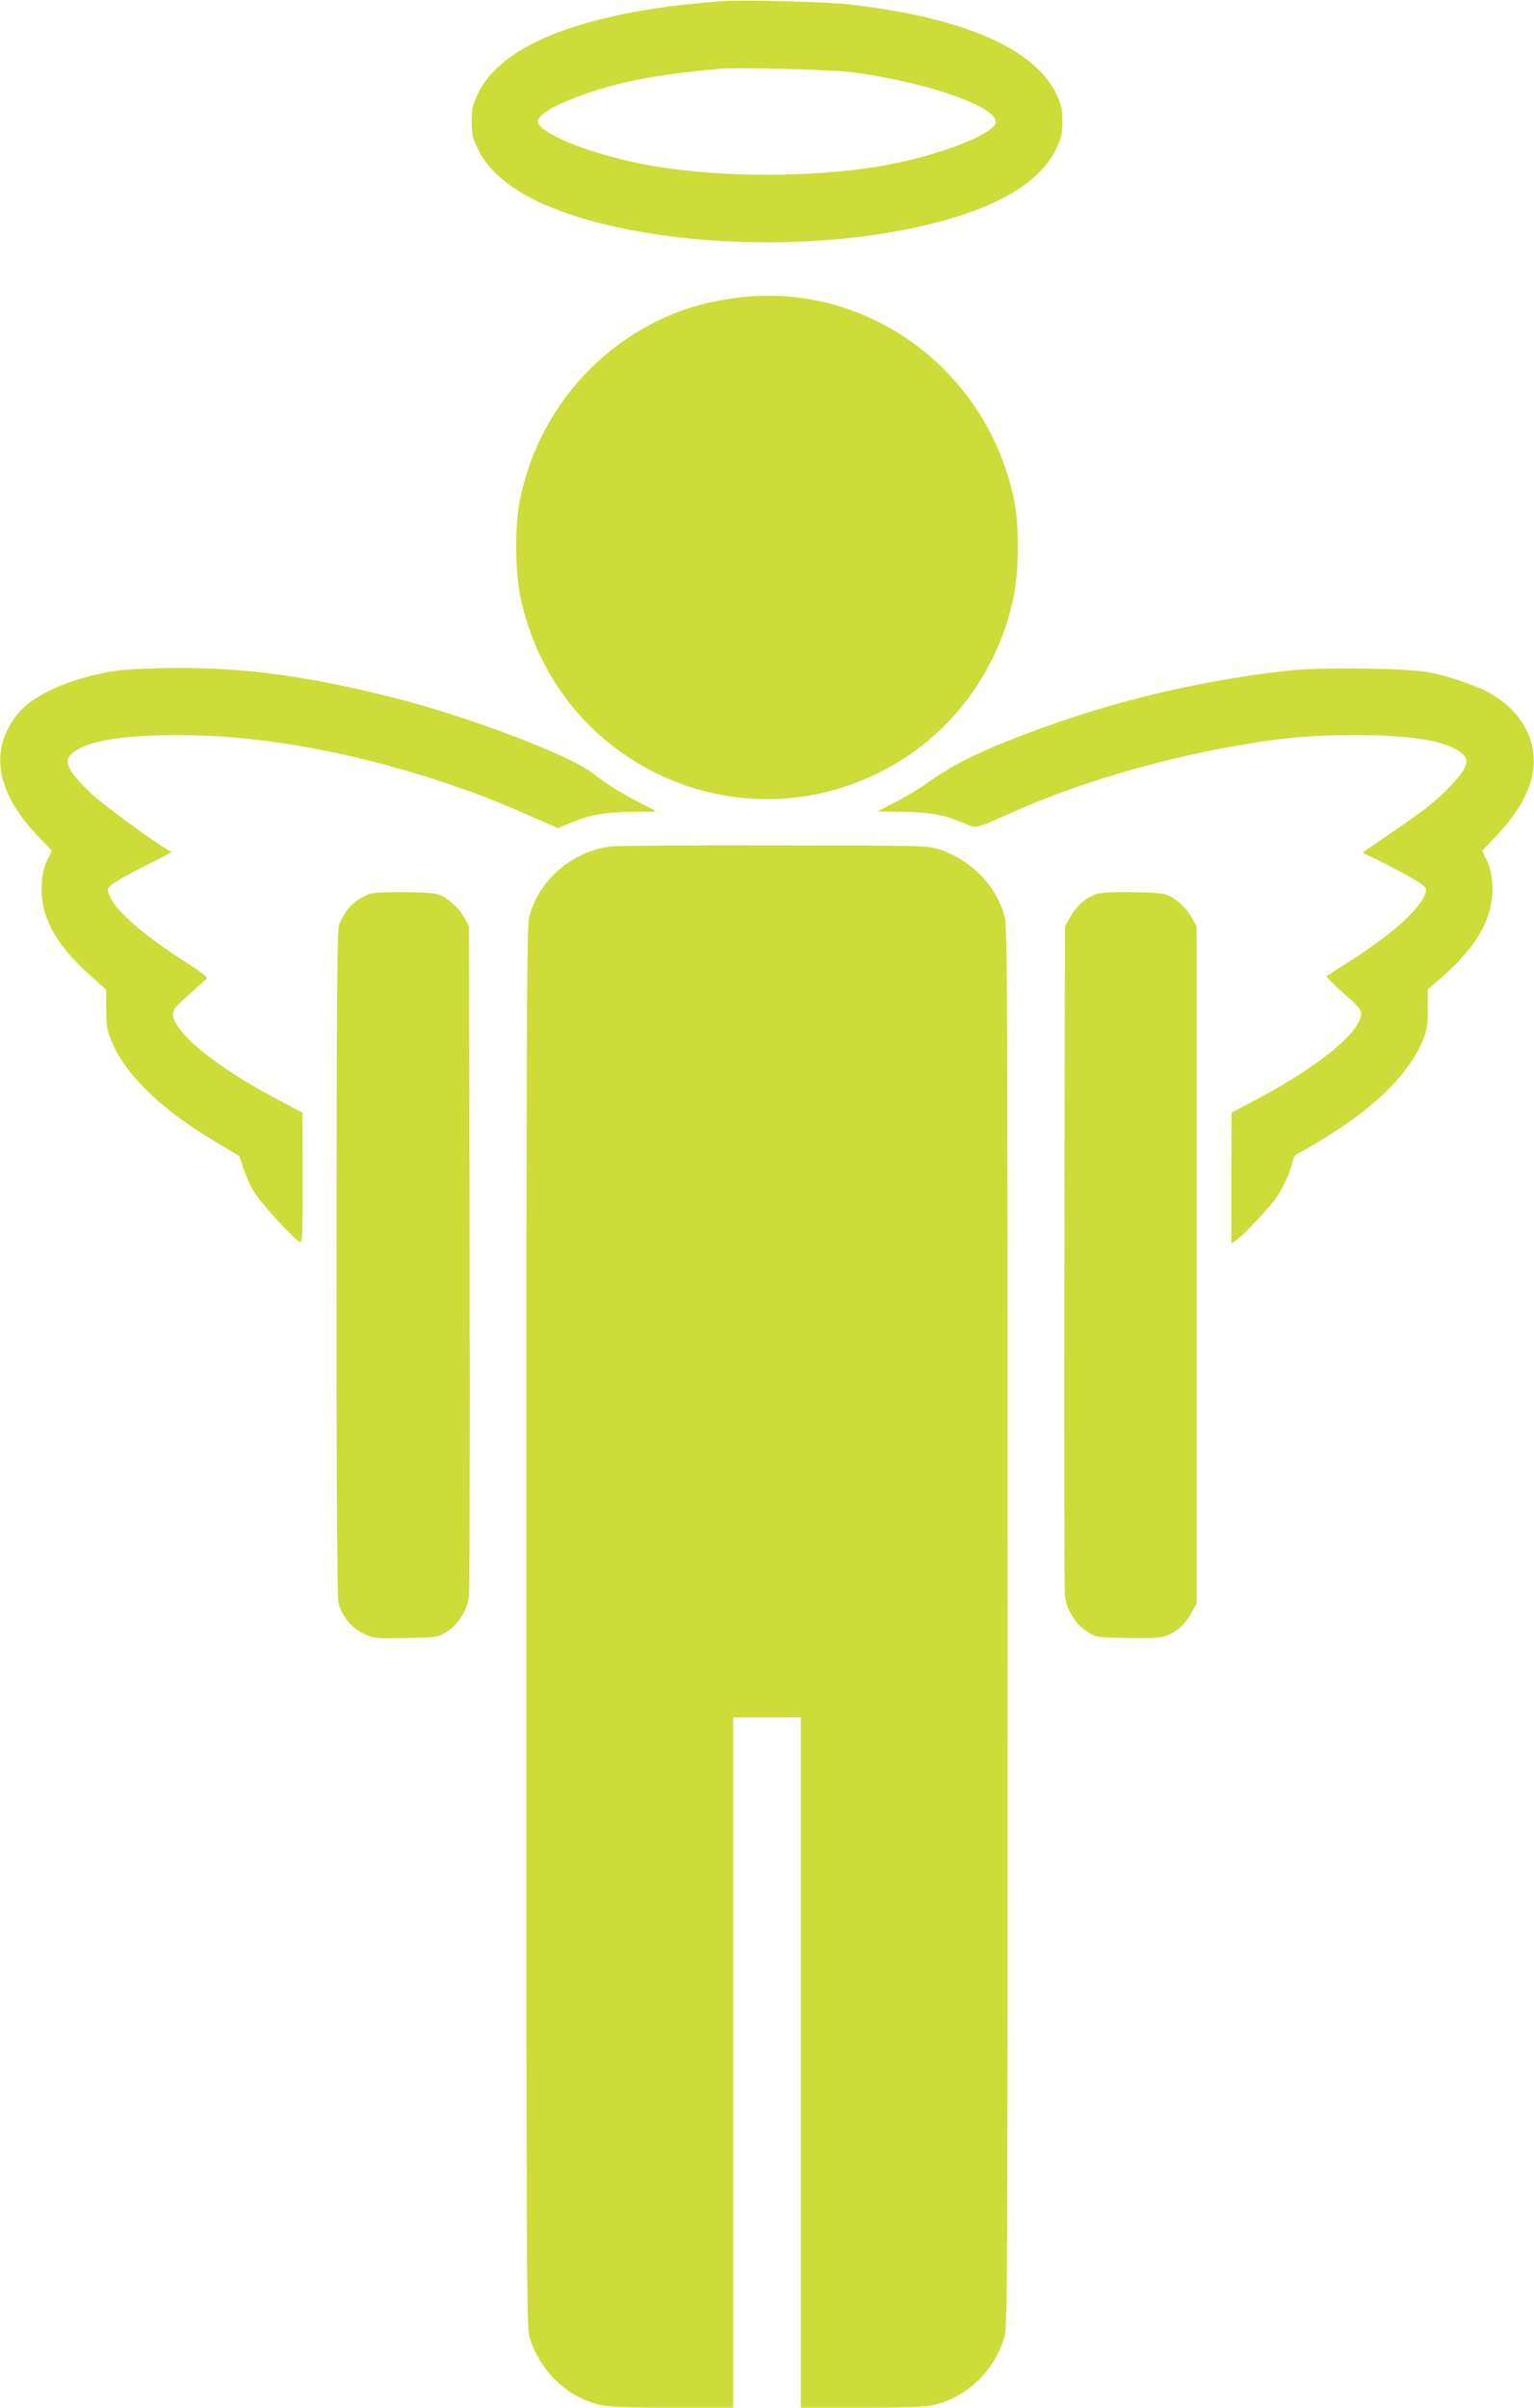
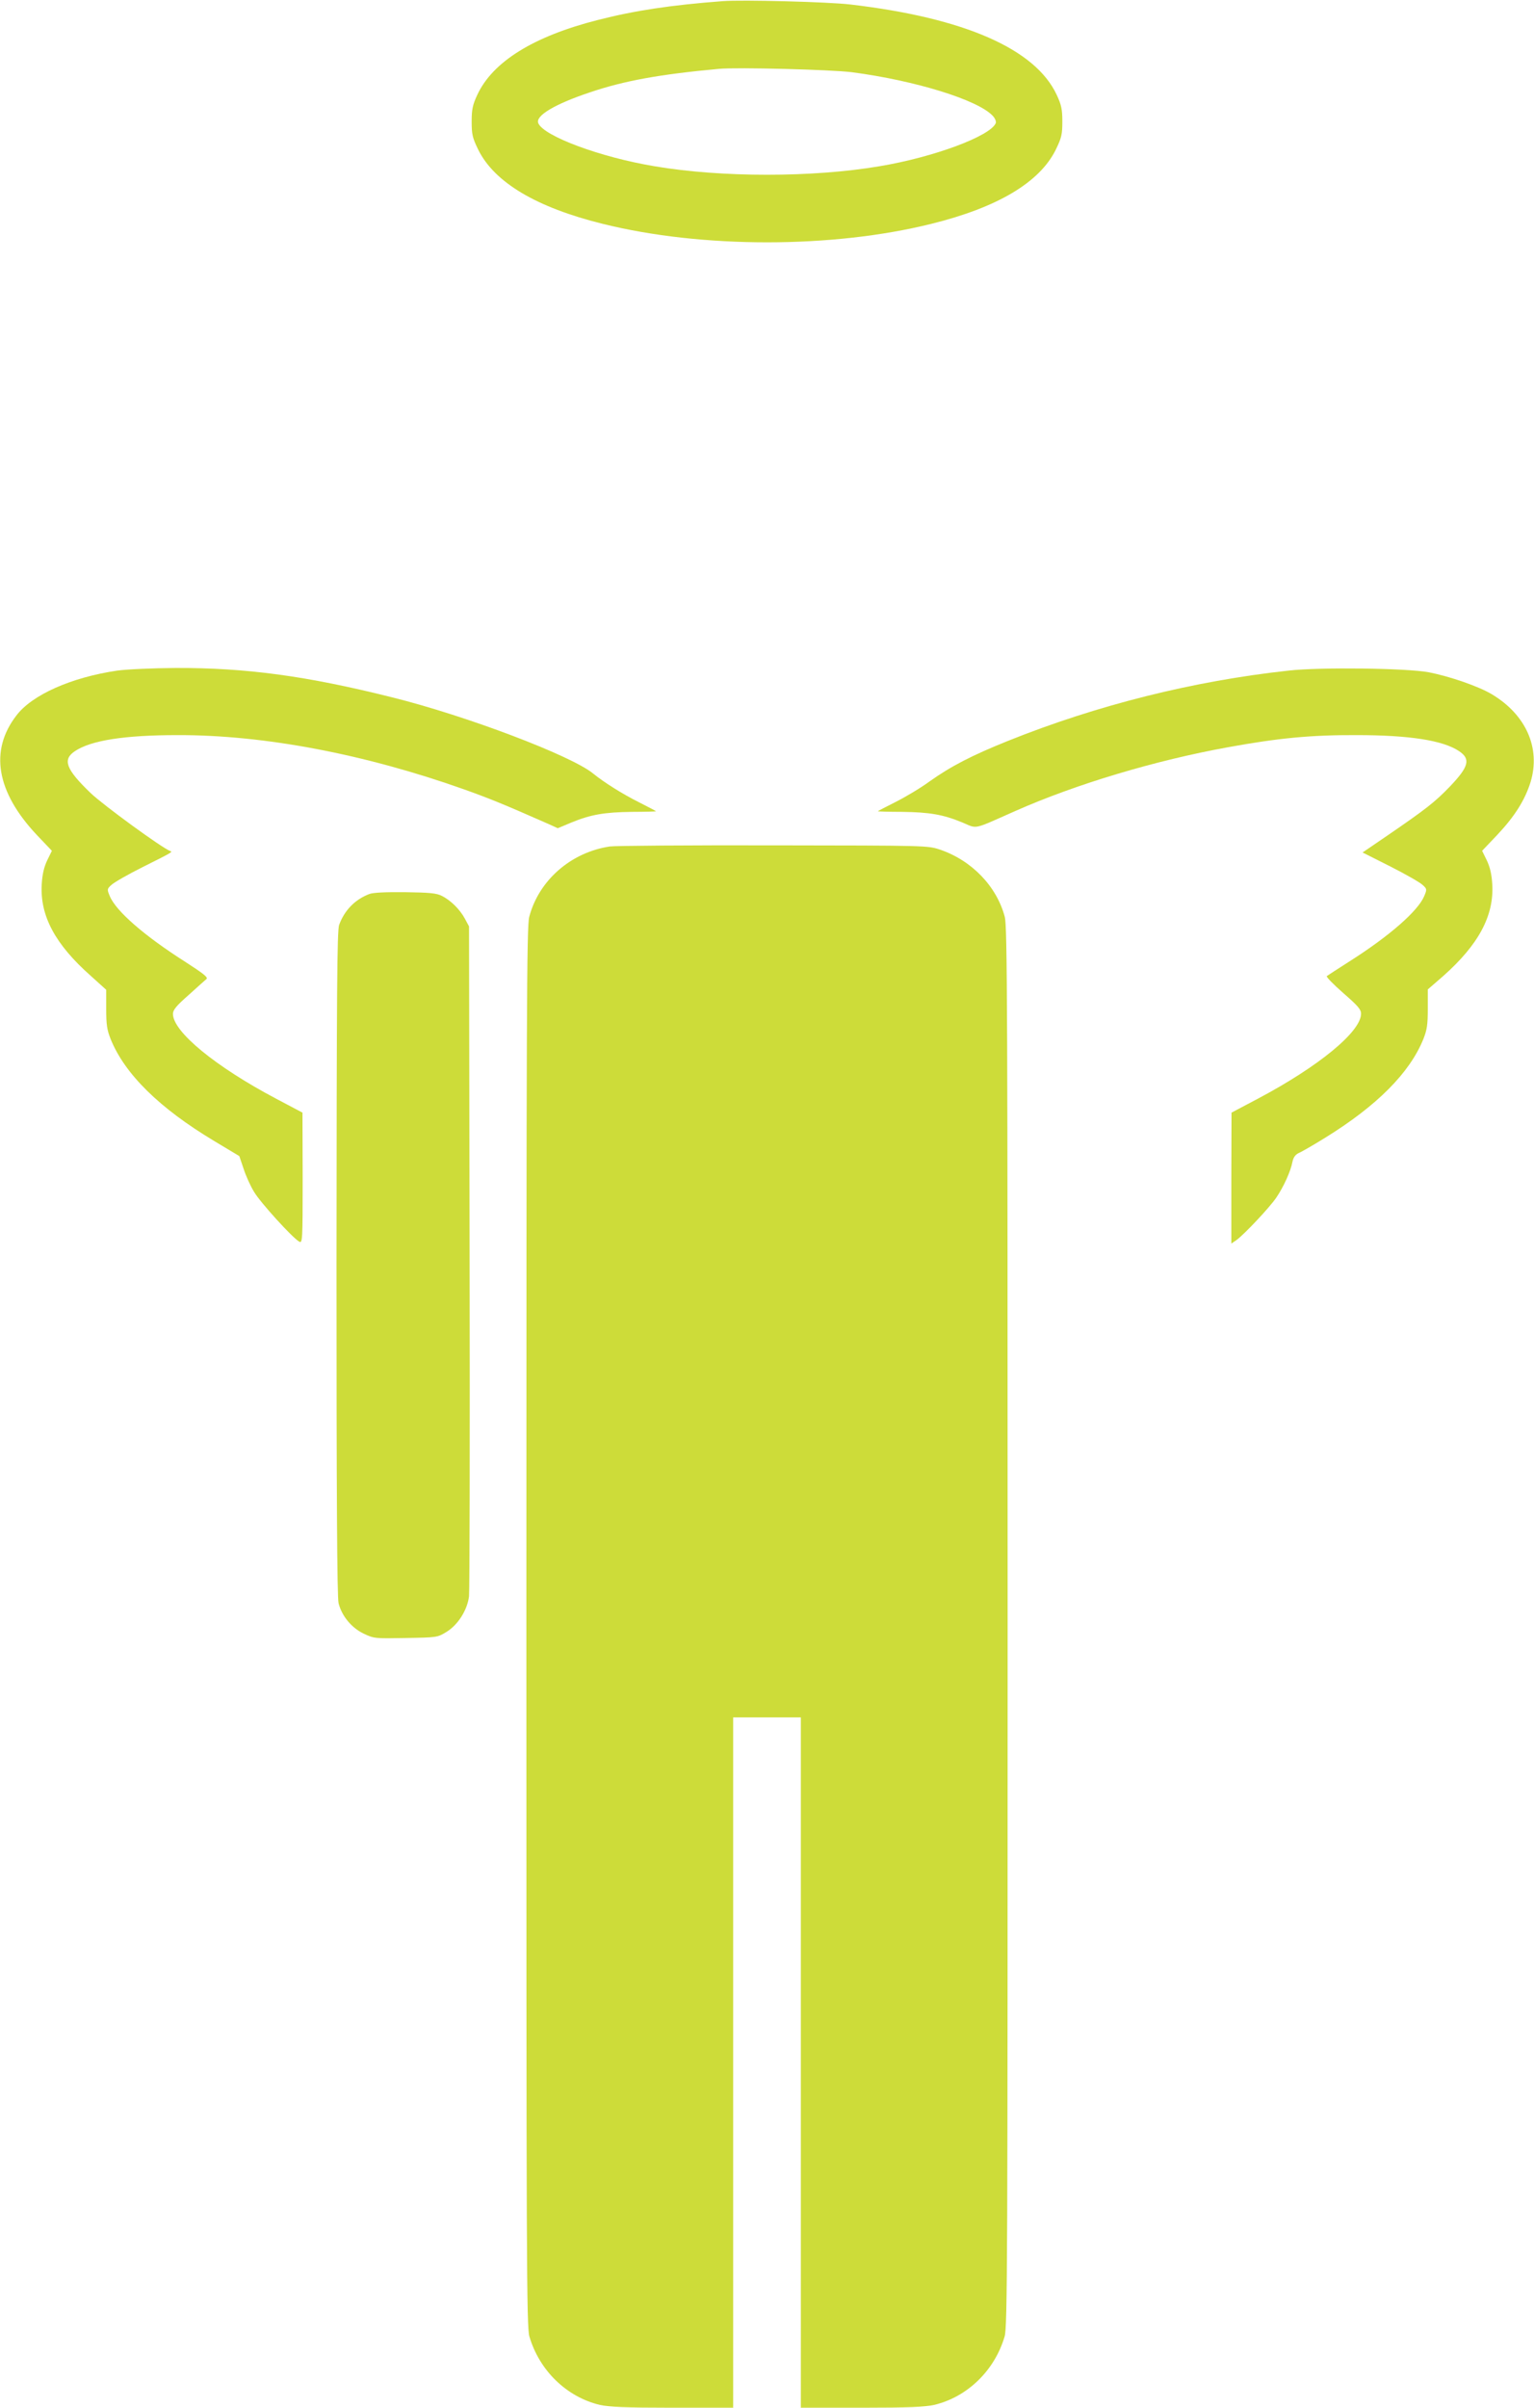
<svg xmlns="http://www.w3.org/2000/svg" version="1.0" width="816pt" height="1280pt" viewBox="0 0 816 1280" preserveAspectRatio="xMidYMid meet">
  <g transform="translate(0,1280) scale(0.1,-0.1)" fill="#cddc39" stroke="none">
    <path d="M3845 12794 c-277 -21 -468 -50 -664 -100 -343 -87 -560 -222 -642 -398 -25 -54 -30 -77 -30 -142 0 -69 4 -86 35 -150 86 -174 310 -307 662 -394 527 -131 1221 -131 1748 0 352 87 576 220 662 394 31 64 35 81 35 150 0 65 -5 88 -30 142 -114 244 -491 409 -1096 480 -116 14 -578 26 -680 18z m687 -378 c336 -44 669 -147 748 -231 13 -13 20 -31 17 -39 -27 -69 -330 -182 -620 -230 -354 -60 -840 -60 -1194 0 -290 48 -593 161 -620 230 -15 39 89 101 275 163 183 62 372 96 687 125 97 9 597 -4 707 -18z" />
-     <path d="M3905 11215 c-162 -23 -288 -61 -420 -127 -374 -188 -640 -540 -721 -955 -26 -131 -24 -376 5 -510 64 -305 231 -580 465 -769 444 -358 1043 -402 1531 -113 321 190 547 509 626 882 29 134 31 379 5 510 -139 704 -796 1181 -1491 1082z" />
+     <path d="M3905 11215 z" />
    <path d="M624 9235 c-245 -36 -454 -129 -537 -239 -144 -187 -106 -406 108 -634 l81 -85 -25 -51 c-17 -36 -26 -74 -29 -127 -10 -167 71 -319 261 -487 l82 -74 0 -101 c0 -85 4 -112 24 -162 75 -185 259 -366 549 -540 l135 -81 23 -68 c12 -37 37 -93 56 -123 33 -56 205 -245 240 -264 17 -9 18 5 18 338 l-1 348 -140 74 c-322 170 -549 356 -549 451 0 21 18 43 83 100 45 41 88 79 95 85 10 9 -14 28 -110 90 -219 139 -371 271 -404 351 -15 36 -15 38 8 59 13 13 88 56 168 96 158 79 160 80 145 85 -42 15 -356 244 -423 308 -132 127 -151 178 -83 223 85 57 264 85 546 85 461 1 996 -101 1525 -289 134 -48 206 -77 451 -185 l46 -21 74 31 c103 42 174 54 321 56 71 0 128 2 128 3 0 1 -41 23 -91 48 -90 45 -186 106 -243 152 -114 95 -679 309 -1071 406 -455 114 -776 157 -1150 156 -126 -1 -259 -7 -311 -14z" />
    <path d="M6855 9235 c-506 -55 -1018 -183 -1494 -374 -191 -77 -302 -134 -416 -215 -49 -36 -132 -85 -182 -110 -51 -26 -93 -47 -93 -49 0 -1 57 -3 128 -3 147 -2 218 -14 320 -56 84 -35 51 -42 284 61 323 143 745 269 1133 339 264 48 438 65 680 64 282 0 461 -28 546 -85 63 -42 53 -82 -48 -188 -80 -83 -127 -120 -336 -263 l-129 -88 149 -75 c81 -41 158 -85 171 -98 23 -21 23 -23 8 -59 -33 -79 -185 -212 -396 -346 -63 -40 -118 -76 -122 -79 -5 -4 35 -44 87 -90 77 -67 95 -87 95 -110 0 -96 -226 -281 -549 -452 l-140 -74 -1 -348 0 -348 28 19 c42 31 175 172 211 225 39 57 77 141 86 190 5 24 15 38 33 47 15 6 79 43 142 82 275 170 448 344 521 523 20 50 24 77 24 162 l0 103 83 72 c187 166 270 320 260 487 -3 53 -12 91 -29 127 l-25 51 81 85 c93 99 147 185 177 281 54 180 -24 357 -206 466 -70 42 -223 95 -336 117 -115 22 -577 28 -745 9z" />
    <path d="M3244 8300 c-207 -31 -378 -180 -429 -375 -13 -53 -15 -469 -15 -3775 0 -3373 1 -3721 16 -3771 53 -181 198 -322 375 -364 50 -11 134 -15 387 -15 l322 0 0 1835 0 1835 180 0 180 0 0 -1835 0 -1835 323 0 c252 0 336 4 386 15 177 42 322 183 375 364 15 50 16 398 16 3771 0 3306 -2 3722 -15 3775 -43 163 -175 300 -344 358 -66 22 -67 22 -886 23 -451 1 -843 -2 -871 -6z" />
    <path d="M1964 8047 c-76 -29 -132 -87 -160 -164 -11 -31 -13 -348 -14 -1801 0 -1209 3 -1776 11 -1805 17 -68 69 -131 134 -162 55 -26 60 -26 224 -23 167 3 168 3 217 33 61 38 110 116 119 189 3 28 5 841 3 1806 l-3 1755 -22 41 c-27 50 -75 97 -122 121 -29 15 -65 18 -196 20 -106 1 -171 -2 -191 -10z" />
-     <path d="M5835 8048 c-65 -24 -109 -63 -148 -133 l-22 -40 -3 -1755 c-2 -965 0 -1778 3 -1806 9 -73 58 -151 119 -189 49 -30 50 -30 216 -33 181 -4 206 1 273 52 19 14 47 50 63 78 l29 53 0 1800 0 1800 -22 41 c-27 50 -75 97 -122 121 -29 15 -65 18 -196 20 -97 1 -172 -2 -190 -9z" />
  </g>
</svg>